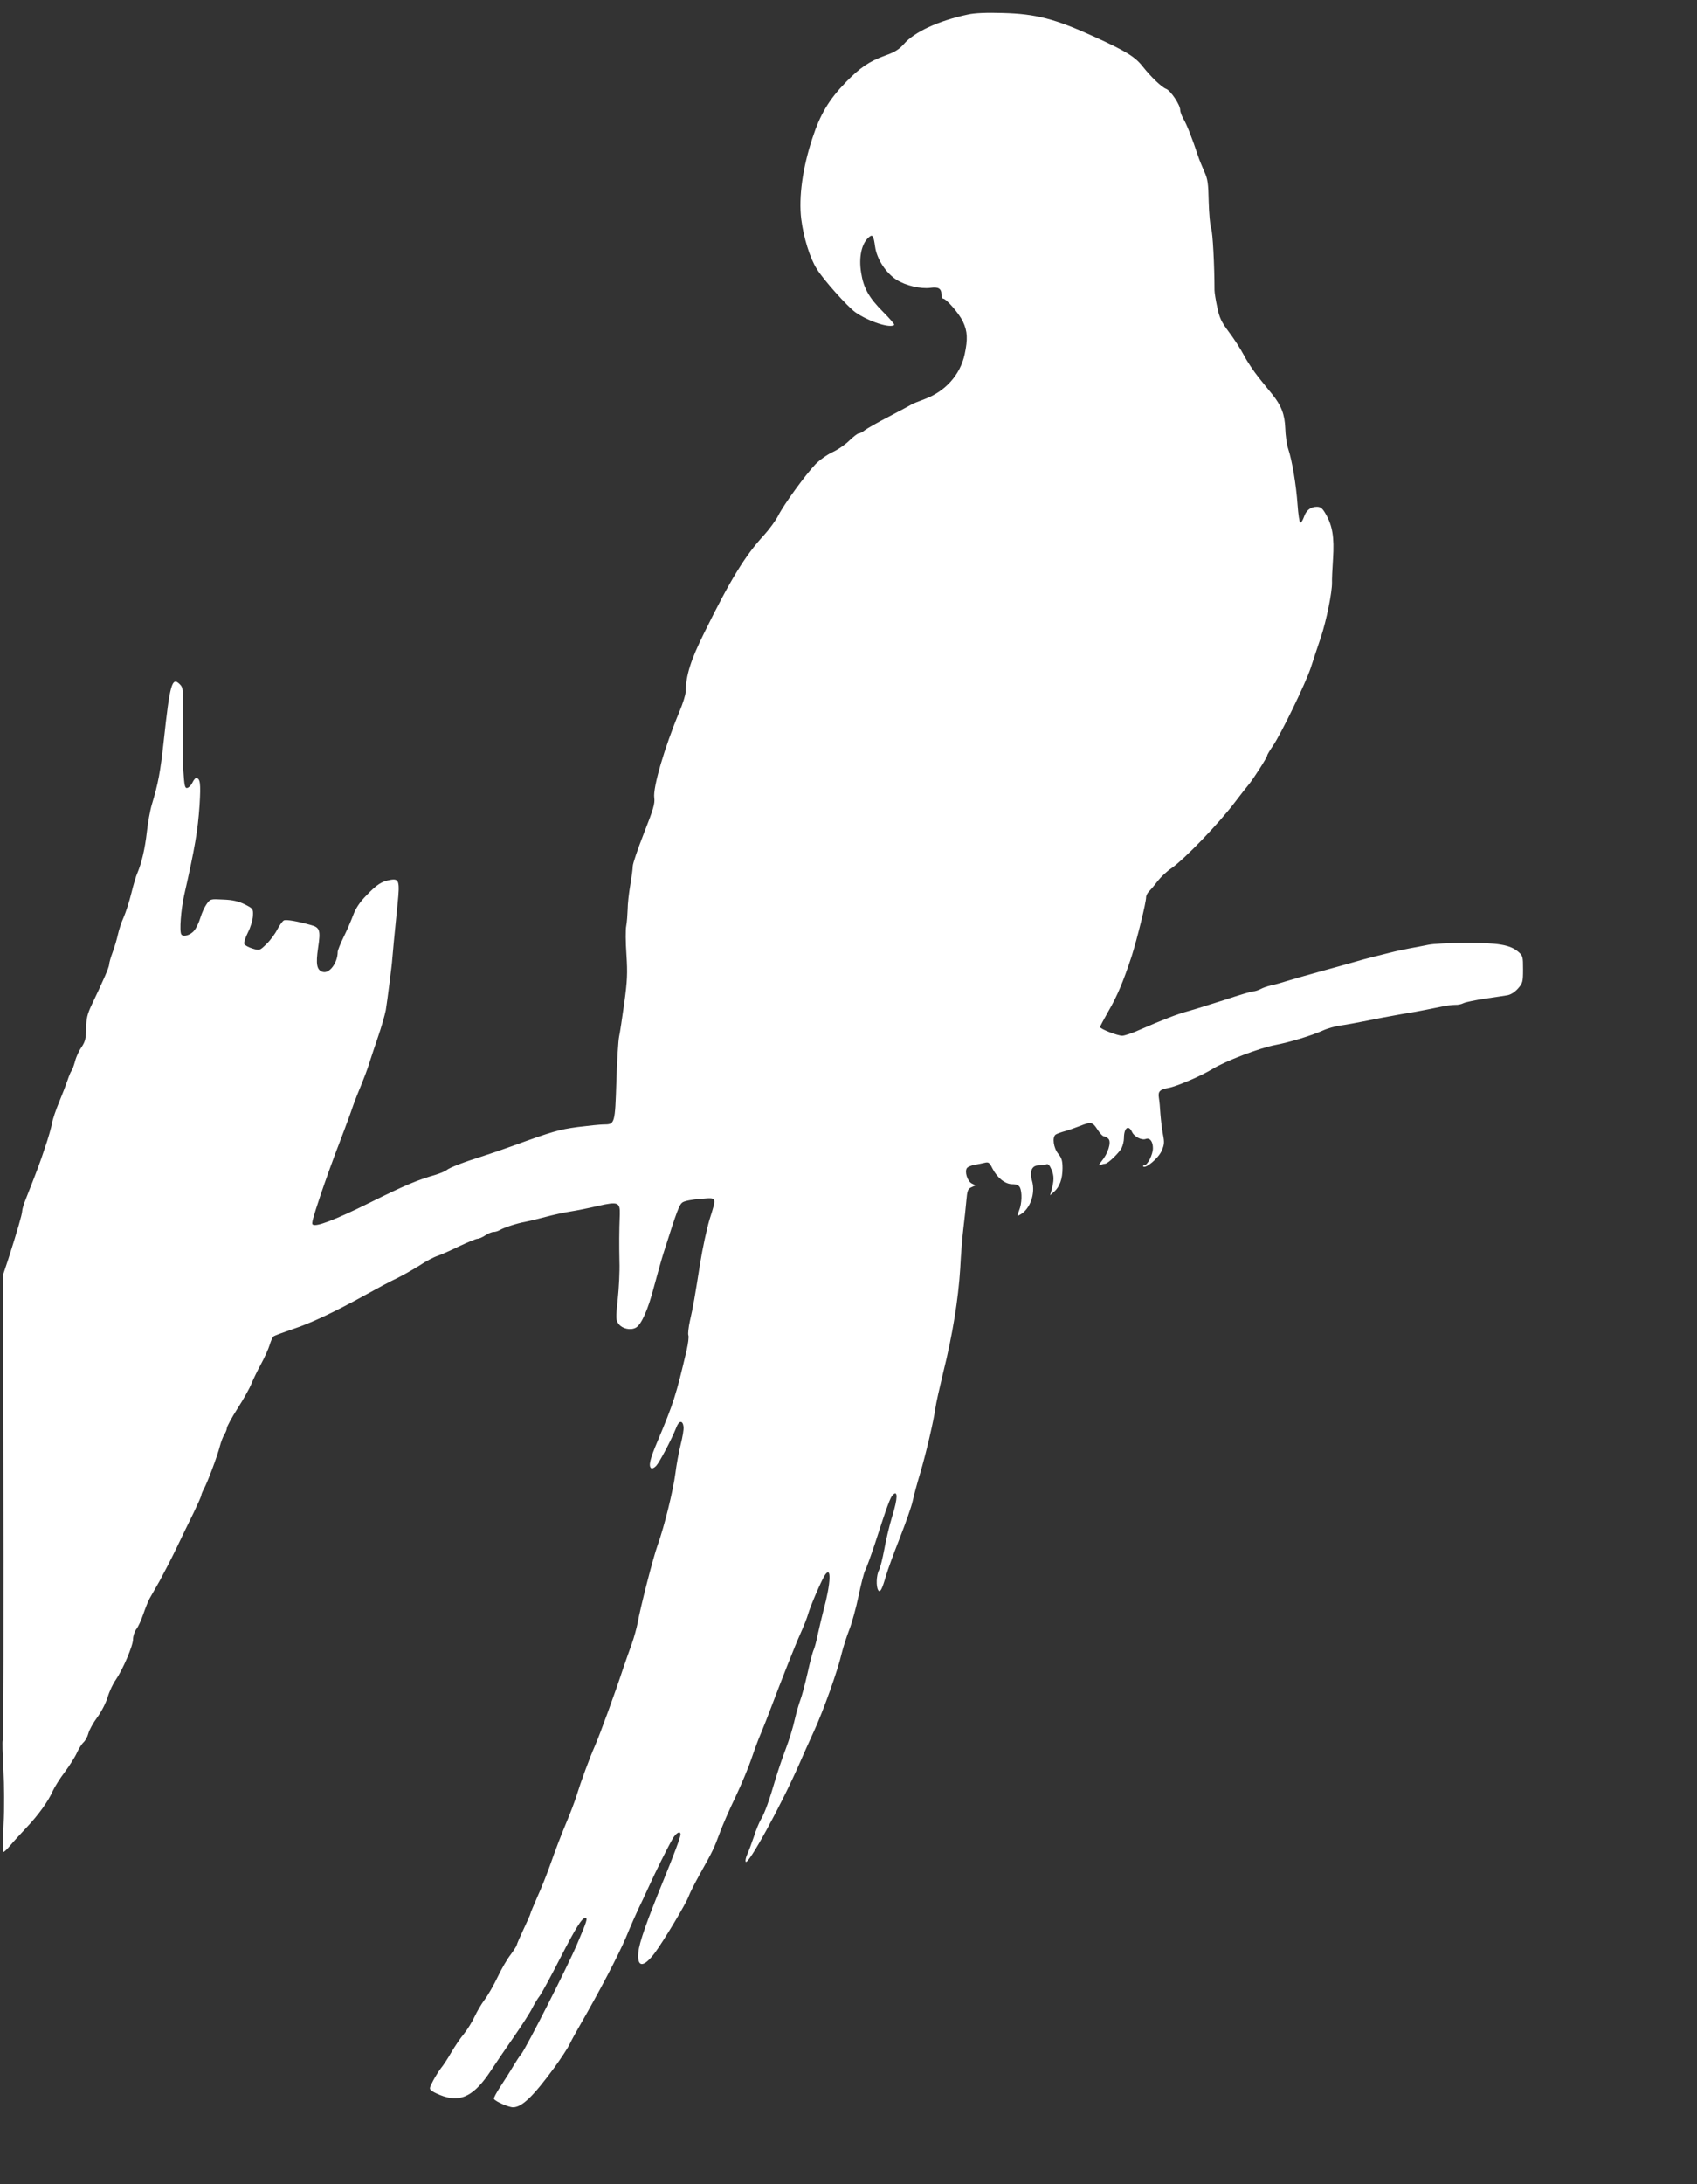
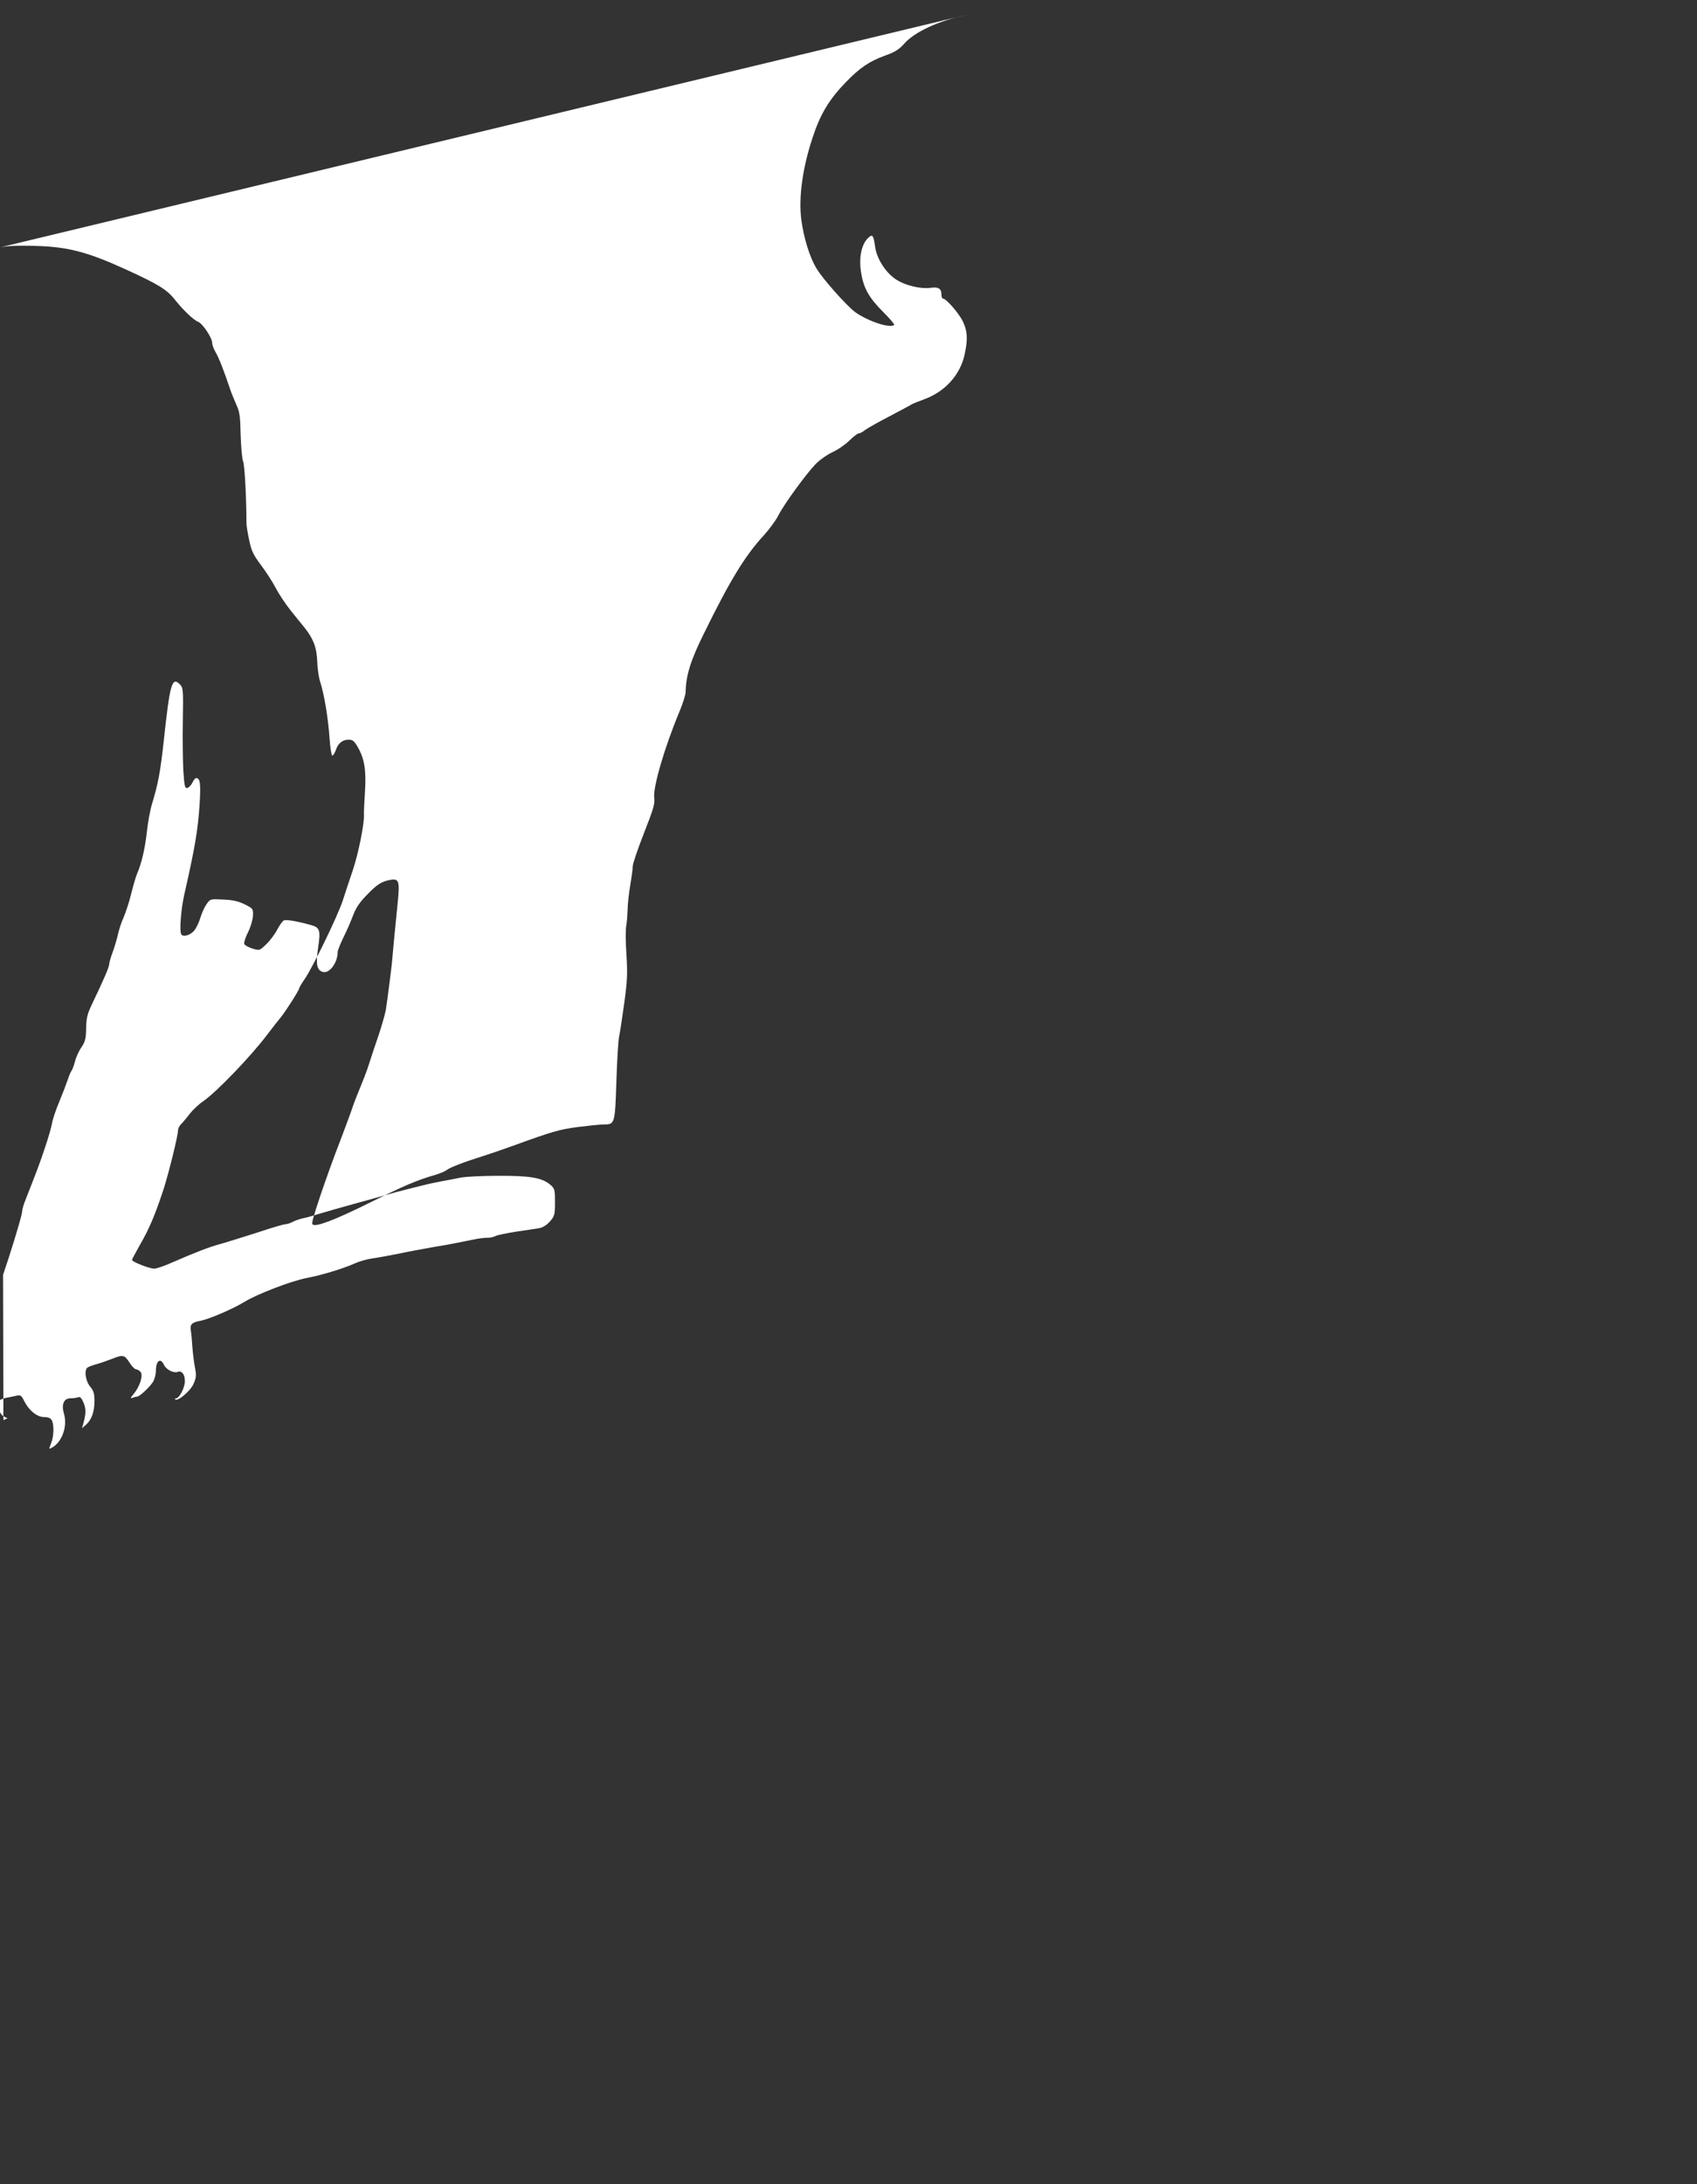
<svg xmlns="http://www.w3.org/2000/svg" version="1.0" width="995pt" height="1280pt" viewBox="0 0 995 1280" preserveAspectRatio="xMidYMid meet">
  <rect x="0" y="0" width="995" height="1280" fill="#333333" stroke="none" />
  <g transform="translate(0,1280) scale(0.1,-0.1)" fill="#ffffff" stroke="none">
-     <path d="M5675 12715 c-174 -37 -316 -103 -377 -175 -26 -29 -52 -46 -109 -66 -93 -34 -147 -71 -228 -154 -100 -103 -152 -189 -198 -331 -57 -173 -81 -344 -65 -474 14 -108 50 -226 91 -291 40 -65 180 -221 226 -254 79 -55 206 -96 228 -74 3 3 -27 38 -66 77 -82 82 -114 139 -128 229 -15 91 3 172 46 208 21 18 27 9 36 -56 10 -72 63 -154 126 -194 54 -34 140 -54 198 -47 47 7 65 -4 65 -40 0 -13 4 -23 9 -23 19 0 95 -88 117 -135 27 -57 29 -103 10 -192 -26 -120 -114 -218 -237 -263 -35 -13 -68 -26 -74 -30 -5 -4 -64 -35 -130 -70 -66 -34 -131 -71 -144 -81 -13 -11 -29 -19 -36 -19 -7 0 -31 -19 -54 -41 -23 -23 -67 -54 -100 -69 -32 -15 -77 -47 -100 -71 -57 -60 -185 -235 -218 -301 -15 -29 -53 -81 -85 -116 -109 -118 -196 -260 -349 -571 -80 -161 -107 -249 -109 -346 0 -16 -16 -68 -36 -115 -88 -211 -156 -444 -148 -505 5 -34 -5 -67 -60 -207 -36 -92 -66 -179 -66 -195 0 -15 -7 -66 -15 -113 -8 -47 -15 -110 -15 -140 -1 -30 -4 -73 -8 -95 -5 -22 -4 -98 1 -170 7 -110 5 -154 -13 -285 -12 -85 -25 -173 -30 -195 -5 -22 -12 -141 -16 -263 -8 -248 -9 -252 -73 -252 -20 0 -89 -7 -153 -15 -111 -15 -149 -26 -383 -111 -55 -20 -134 -47 -175 -60 -109 -34 -195 -67 -212 -82 -9 -7 -38 -19 -64 -27 -108 -31 -179 -61 -389 -165 -204 -101 -315 -143 -332 -126 -7 6 1 36 46 171 27 81 83 236 114 315 14 36 40 106 58 155 17 50 35 99 40 110 47 115 63 157 76 200 9 28 31 95 50 150 19 55 39 125 45 155 9 56 37 273 38 300 1 17 13 144 31 322 14 135 9 151 -44 141 -50 -9 -78 -27 -138 -90 -39 -39 -63 -76 -77 -113 -11 -30 -36 -89 -56 -129 -20 -41 -36 -81 -36 -89 0 -65 -49 -130 -88 -118 -35 11 -41 45 -27 141 16 104 10 120 -43 134 -79 22 -143 33 -157 27 -8 -3 -25 -27 -39 -53 -13 -26 -42 -65 -64 -86 -39 -38 -40 -39 -82 -26 -23 7 -45 19 -48 27 -3 8 7 38 22 68 15 29 28 73 29 96 2 42 1 43 -48 68 -37 18 -70 26 -126 28 -75 4 -76 4 -98 -27 -12 -17 -28 -52 -36 -79 -8 -27 -24 -61 -35 -74 -21 -28 -66 -42 -77 -24 -12 18 -2 146 17 231 63 277 80 378 90 526 8 129 4 159 -21 159 -4 0 -14 -12 -21 -27 -7 -15 -21 -29 -30 -31 -14 -3 -17 12 -23 100 -3 57 -5 189 -3 295 3 184 2 193 -18 213 -46 46 -58 1 -94 -333 -20 -182 -32 -247 -70 -373 -10 -33 -23 -105 -29 -160 -11 -99 -31 -182 -55 -239 -8 -17 -24 -71 -36 -120 -12 -50 -33 -113 -45 -141 -13 -28 -28 -74 -34 -102 -6 -28 -20 -74 -31 -104 -11 -29 -20 -61 -20 -70 0 -16 -34 -94 -103 -238 -25 -53 -31 -78 -32 -137 -1 -59 -5 -77 -27 -110 -15 -21 -32 -58 -38 -83 -7 -25 -16 -50 -21 -56 -5 -6 -15 -31 -23 -55 -8 -24 -30 -81 -49 -127 -19 -45 -38 -101 -42 -125 -4 -23 -22 -87 -41 -142 -30 -91 -46 -133 -113 -303 -12 -29 -21 -60 -21 -70 0 -18 -32 -127 -81 -280 l-31 -93 2 -852 c2 -1277 1 -1868 -4 -1876 -3 -4 -1 -81 4 -171 5 -91 6 -235 1 -320 -4 -85 -5 -159 -3 -163 2 -5 20 11 40 35 20 24 64 72 98 108 68 72 127 153 154 215 10 22 41 72 70 110 29 39 61 90 71 113 11 24 28 51 38 60 11 10 24 33 29 53 5 20 29 63 52 94 24 32 51 85 61 118 10 34 31 79 47 101 42 61 102 201 102 239 0 19 9 45 19 59 11 13 29 53 41 88 12 35 28 75 36 90 8 14 35 61 60 105 24 44 70 132 100 195 30 63 75 156 100 206 24 50 44 95 44 100 0 5 7 23 16 39 24 46 79 194 93 249 7 27 19 58 27 70 7 11 14 28 14 36 0 9 28 61 63 116 35 54 71 119 81 144 10 25 35 77 56 115 21 39 44 89 51 113 7 23 17 46 23 50 6 5 56 23 111 42 107 35 249 102 435 205 63 35 143 78 178 94 34 17 93 50 131 74 37 25 85 50 107 57 21 7 79 33 128 57 49 23 97 43 105 43 9 0 30 9 46 20 17 11 38 20 48 20 9 0 25 4 35 10 29 17 104 41 154 50 26 5 80 18 120 29 40 11 105 25 143 31 39 6 112 21 163 33 115 26 128 21 126 -49 -4 -102 -4 -182 -2 -279 2 -55 -3 -154 -10 -220 -12 -112 -12 -121 6 -145 21 -27 69 -38 100 -21 32 17 72 106 106 238 19 70 44 160 56 198 82 258 93 286 113 299 12 8 59 17 105 20 98 8 95 15 52 -122 -16 -54 -41 -169 -55 -257 -31 -195 -40 -251 -60 -337 -8 -37 -12 -74 -9 -83 4 -9 -1 -48 -10 -88 -62 -264 -77 -311 -170 -532 -46 -108 -55 -148 -37 -160 6 -3 19 4 29 15 20 22 90 155 117 223 16 43 38 45 43 5 2 -14 -6 -61 -17 -104 -11 -44 -25 -119 -31 -169 -13 -100 -65 -312 -104 -420 -27 -75 -101 -364 -117 -455 -6 -30 -21 -86 -35 -125 -14 -38 -37 -104 -51 -145 -45 -137 -135 -384 -164 -450 -34 -77 -83 -211 -109 -295 -10 -33 -39 -109 -65 -170 -25 -60 -63 -159 -84 -220 -21 -60 -57 -151 -80 -201 -22 -51 -41 -95 -41 -99 0 -4 -18 -45 -40 -91 -22 -47 -40 -88 -40 -93 0 -4 -16 -29 -35 -55 -20 -25 -55 -85 -78 -134 -23 -48 -57 -107 -76 -132 -19 -25 -45 -70 -59 -100 -14 -30 -42 -75 -62 -100 -21 -25 -54 -74 -75 -110 -20 -35 -47 -76 -59 -90 -11 -14 -32 -47 -46 -73 -24 -47 -25 -49 -6 -62 10 -8 41 -22 68 -31 104 -34 181 7 275 149 26 40 86 128 134 197 48 69 97 145 109 170 13 25 33 59 46 75 12 17 66 116 119 220 91 177 127 235 147 235 15 0 9 -20 -48 -153 -55 -130 -303 -618 -329 -647 -8 -8 -28 -40 -47 -71 -18 -31 -52 -84 -75 -119 -23 -35 -40 -67 -37 -71 9 -15 86 -49 112 -49 52 0 118 63 244 235 36 50 76 110 88 135 12 25 39 74 60 110 117 203 225 410 270 515 27 66 61 143 74 170 14 28 41 86 61 130 42 92 107 223 138 277 20 36 47 51 47 27 0 -16 -39 -120 -100 -269 -97 -238 -142 -365 -147 -421 -9 -90 29 -93 95 -6 51 68 186 293 200 334 6 17 34 73 63 125 78 139 86 156 118 243 16 44 58 141 94 215 35 74 76 173 92 220 16 47 41 117 58 155 16 39 42 104 57 145 60 159 141 365 174 438 19 42 39 93 44 112 14 49 78 197 98 228 40 61 36 -45 -7 -203 -10 -38 -25 -103 -34 -143 -8 -40 -19 -81 -24 -91 -5 -9 -22 -71 -36 -136 -15 -66 -34 -137 -42 -157 -8 -21 -23 -72 -33 -115 -9 -43 -33 -121 -53 -173 -20 -52 -47 -133 -61 -180 -34 -117 -62 -196 -85 -234 -10 -17 -29 -62 -41 -101 -13 -38 -30 -84 -38 -101 -8 -17 -13 -37 -10 -44 10 -32 211 334 318 580 18 41 55 125 83 185 57 125 140 358 162 455 9 36 29 99 45 140 16 41 40 130 54 197 14 67 31 134 39 150 8 15 33 84 56 153 71 220 91 275 106 289 30 30 29 -20 -3 -123 -17 -55 -38 -144 -47 -196 -10 -52 -23 -107 -31 -122 -16 -29 -18 -96 -5 -117 11 -18 22 2 46 84 9 33 46 133 81 222 35 89 69 186 75 215 6 29 26 103 44 163 34 114 79 306 90 385 3 25 24 117 45 205 55 220 89 432 100 610 4 83 13 191 19 240 6 50 14 121 17 158 5 59 9 70 30 79 l24 11 -22 11 c-26 13 -44 71 -28 91 6 7 25 15 43 18 18 3 44 9 59 12 24 6 29 3 47 -33 28 -55 75 -92 116 -92 24 0 38 -6 45 -19 14 -28 12 -96 -5 -136 -13 -33 -13 -35 4 -25 61 32 94 126 72 200 -16 54 -1 90 38 90 16 0 37 3 45 6 12 5 20 -4 32 -32 15 -36 15 -63 -2 -124 l-7 -25 23 20 c33 29 50 76 50 139 0 43 -5 60 -25 84 -28 34 -37 98 -15 113 8 5 33 14 55 20 22 6 61 20 87 30 65 26 74 24 103 -21 14 -22 31 -40 39 -40 7 0 19 -7 26 -15 17 -20 -4 -86 -40 -129 -20 -24 -21 -29 -7 -23 10 4 23 7 27 7 16 0 80 62 96 91 7 15 14 41 14 58 0 62 27 82 48 36 13 -27 56 -49 80 -40 24 9 42 -15 42 -54 0 -38 -32 -101 -52 -101 -6 0 -8 -3 -5 -6 14 -15 89 48 108 91 16 37 17 50 8 96 -6 30 -12 83 -15 119 -2 36 -6 79 -9 96 -6 37 5 49 55 58 50 9 192 70 259 111 74 46 276 123 365 140 90 17 216 56 281 85 28 13 75 26 105 30 30 4 100 17 155 28 55 12 145 28 200 38 55 9 118 20 140 25 22 4 65 13 95 19 30 7 68 11 83 11 15 -1 37 4 48 10 12 6 67 17 123 26 55 8 116 17 133 20 20 3 44 18 63 39 28 32 30 40 30 113 0 75 -1 80 -29 104 -48 40 -118 52 -306 51 -93 0 -192 -5 -220 -11 -27 -5 -79 -16 -115 -22 -36 -7 -83 -17 -105 -23 -22 -5 -67 -17 -100 -25 -33 -8 -89 -23 -125 -34 -36 -10 -117 -33 -180 -50 -63 -17 -149 -42 -190 -54 -41 -13 -90 -27 -108 -30 -18 -4 -45 -13 -60 -21 -15 -8 -35 -14 -44 -14 -10 0 -84 -22 -165 -49 -82 -26 -177 -56 -213 -66 -68 -18 -149 -50 -285 -109 -44 -20 -91 -36 -105 -36 -28 0 -130 40 -130 51 0 4 22 45 48 91 54 93 88 175 137 323 32 101 85 315 85 347 0 10 8 25 18 35 10 10 33 37 51 61 18 23 54 57 80 74 77 54 275 259 372 387 32 42 67 87 79 101 28 33 110 162 110 172 0 5 15 30 33 56 48 70 191 365 222 457 14 44 41 125 60 181 33 100 66 264 65 320 -1 16 2 79 6 140 8 125 -3 193 -43 262 -19 33 -29 42 -52 42 -37 0 -63 -21 -76 -61 -7 -19 -16 -33 -21 -32 -5 2 -12 49 -16 105 -8 116 -32 260 -55 328 -8 25 -16 79 -17 120 -3 81 -23 133 -77 200 -16 19 -52 64 -80 99 -28 35 -67 93 -86 130 -19 36 -59 98 -88 136 -44 59 -55 82 -68 145 -9 41 -16 86 -16 100 0 138 -10 341 -20 363 -6 16 -12 86 -14 155 -2 108 -6 135 -26 177 -12 28 -29 68 -36 90 -35 106 -68 189 -86 218 -10 18 -19 41 -19 53 0 29 -56 113 -82 123 -27 10 -89 70 -136 129 -47 60 -96 90 -286 177 -230 105 -344 134 -536 139 -95 3 -166 0 -205 -9z" />
+     <path d="M5675 12715 c-174 -37 -316 -103 -377 -175 -26 -29 -52 -46 -109 -66 -93 -34 -147 -71 -228 -154 -100 -103 -152 -189 -198 -331 -57 -173 -81 -344 -65 -474 14 -108 50 -226 91 -291 40 -65 180 -221 226 -254 79 -55 206 -96 228 -74 3 3 -27 38 -66 77 -82 82 -114 139 -128 229 -15 91 3 172 46 208 21 18 27 9 36 -56 10 -72 63 -154 126 -194 54 -34 140 -54 198 -47 47 7 65 -4 65 -40 0 -13 4 -23 9 -23 19 0 95 -88 117 -135 27 -57 29 -103 10 -192 -26 -120 -114 -218 -237 -263 -35 -13 -68 -26 -74 -30 -5 -4 -64 -35 -130 -70 -66 -34 -131 -71 -144 -81 -13 -11 -29 -19 -36 -19 -7 0 -31 -19 -54 -41 -23 -23 -67 -54 -100 -69 -32 -15 -77 -47 -100 -71 -57 -60 -185 -235 -218 -301 -15 -29 -53 -81 -85 -116 -109 -118 -196 -260 -349 -571 -80 -161 -107 -249 -109 -346 0 -16 -16 -68 -36 -115 -88 -211 -156 -444 -148 -505 5 -34 -5 -67 -60 -207 -36 -92 -66 -179 -66 -195 0 -15 -7 -66 -15 -113 -8 -47 -15 -110 -15 -140 -1 -30 -4 -73 -8 -95 -5 -22 -4 -98 1 -170 7 -110 5 -154 -13 -285 -12 -85 -25 -173 -30 -195 -5 -22 -12 -141 -16 -263 -8 -248 -9 -252 -73 -252 -20 0 -89 -7 -153 -15 -111 -15 -149 -26 -383 -111 -55 -20 -134 -47 -175 -60 -109 -34 -195 -67 -212 -82 -9 -7 -38 -19 -64 -27 -108 -31 -179 -61 -389 -165 -204 -101 -315 -143 -332 -126 -7 6 1 36 46 171 27 81 83 236 114 315 14 36 40 106 58 155 17 50 35 99 40 110 47 115 63 157 76 200 9 28 31 95 50 150 19 55 39 125 45 155 9 56 37 273 38 300 1 17 13 144 31 322 14 135 9 151 -44 141 -50 -9 -78 -27 -138 -90 -39 -39 -63 -76 -77 -113 -11 -30 -36 -89 -56 -129 -20 -41 -36 -81 -36 -89 0 -65 -49 -130 -88 -118 -35 11 -41 45 -27 141 16 104 10 120 -43 134 -79 22 -143 33 -157 27 -8 -3 -25 -27 -39 -53 -13 -26 -42 -65 -64 -86 -39 -38 -40 -39 -82 -26 -23 7 -45 19 -48 27 -3 8 7 38 22 68 15 29 28 73 29 96 2 42 1 43 -48 68 -37 18 -70 26 -126 28 -75 4 -76 4 -98 -27 -12 -17 -28 -52 -36 -79 -8 -27 -24 -61 -35 -74 -21 -28 -66 -42 -77 -24 -12 18 -2 146 17 231 63 277 80 378 90 526 8 129 4 159 -21 159 -4 0 -14 -12 -21 -27 -7 -15 -21 -29 -30 -31 -14 -3 -17 12 -23 100 -3 57 -5 189 -3 295 3 184 2 193 -18 213 -46 46 -58 1 -94 -333 -20 -182 -32 -247 -70 -373 -10 -33 -23 -105 -29 -160 -11 -99 -31 -182 -55 -239 -8 -17 -24 -71 -36 -120 -12 -50 -33 -113 -45 -141 -13 -28 -28 -74 -34 -102 -6 -28 -20 -74 -31 -104 -11 -29 -20 -61 -20 -70 0 -16 -34 -94 -103 -238 -25 -53 -31 -78 -32 -137 -1 -59 -5 -77 -27 -110 -15 -21 -32 -58 -38 -83 -7 -25 -16 -50 -21 -56 -5 -6 -15 -31 -23 -55 -8 -24 -30 -81 -49 -127 -19 -45 -38 -101 -42 -125 -4 -23 -22 -87 -41 -142 -30 -91 -46 -133 -113 -303 -12 -29 -21 -60 -21 -70 0 -18 -32 -127 -81 -280 l-31 -93 2 -852 l24 11 -22 11 c-26 13 -44 71 -28 91 6 7 25 15 43 18 18 3 44 9 59 12 24 6 29 3 47 -33 28 -55 75 -92 116 -92 24 0 38 -6 45 -19 14 -28 12 -96 -5 -136 -13 -33 -13 -35 4 -25 61 32 94 126 72 200 -16 54 -1 90 38 90 16 0 37 3 45 6 12 5 20 -4 32 -32 15 -36 15 -63 -2 -124 l-7 -25 23 20 c33 29 50 76 50 139 0 43 -5 60 -25 84 -28 34 -37 98 -15 113 8 5 33 14 55 20 22 6 61 20 87 30 65 26 74 24 103 -21 14 -22 31 -40 39 -40 7 0 19 -7 26 -15 17 -20 -4 -86 -40 -129 -20 -24 -21 -29 -7 -23 10 4 23 7 27 7 16 0 80 62 96 91 7 15 14 41 14 58 0 62 27 82 48 36 13 -27 56 -49 80 -40 24 9 42 -15 42 -54 0 -38 -32 -101 -52 -101 -6 0 -8 -3 -5 -6 14 -15 89 48 108 91 16 37 17 50 8 96 -6 30 -12 83 -15 119 -2 36 -6 79 -9 96 -6 37 5 49 55 58 50 9 192 70 259 111 74 46 276 123 365 140 90 17 216 56 281 85 28 13 75 26 105 30 30 4 100 17 155 28 55 12 145 28 200 38 55 9 118 20 140 25 22 4 65 13 95 19 30 7 68 11 83 11 15 -1 37 4 48 10 12 6 67 17 123 26 55 8 116 17 133 20 20 3 44 18 63 39 28 32 30 40 30 113 0 75 -1 80 -29 104 -48 40 -118 52 -306 51 -93 0 -192 -5 -220 -11 -27 -5 -79 -16 -115 -22 -36 -7 -83 -17 -105 -23 -22 -5 -67 -17 -100 -25 -33 -8 -89 -23 -125 -34 -36 -10 -117 -33 -180 -50 -63 -17 -149 -42 -190 -54 -41 -13 -90 -27 -108 -30 -18 -4 -45 -13 -60 -21 -15 -8 -35 -14 -44 -14 -10 0 -84 -22 -165 -49 -82 -26 -177 -56 -213 -66 -68 -18 -149 -50 -285 -109 -44 -20 -91 -36 -105 -36 -28 0 -130 40 -130 51 0 4 22 45 48 91 54 93 88 175 137 323 32 101 85 315 85 347 0 10 8 25 18 35 10 10 33 37 51 61 18 23 54 57 80 74 77 54 275 259 372 387 32 42 67 87 79 101 28 33 110 162 110 172 0 5 15 30 33 56 48 70 191 365 222 457 14 44 41 125 60 181 33 100 66 264 65 320 -1 16 2 79 6 140 8 125 -3 193 -43 262 -19 33 -29 42 -52 42 -37 0 -63 -21 -76 -61 -7 -19 -16 -33 -21 -32 -5 2 -12 49 -16 105 -8 116 -32 260 -55 328 -8 25 -16 79 -17 120 -3 81 -23 133 -77 200 -16 19 -52 64 -80 99 -28 35 -67 93 -86 130 -19 36 -59 98 -88 136 -44 59 -55 82 -68 145 -9 41 -16 86 -16 100 0 138 -10 341 -20 363 -6 16 -12 86 -14 155 -2 108 -6 135 -26 177 -12 28 -29 68 -36 90 -35 106 -68 189 -86 218 -10 18 -19 41 -19 53 0 29 -56 113 -82 123 -27 10 -89 70 -136 129 -47 60 -96 90 -286 177 -230 105 -344 134 -536 139 -95 3 -166 0 -205 -9z" />
  </g>
</svg>